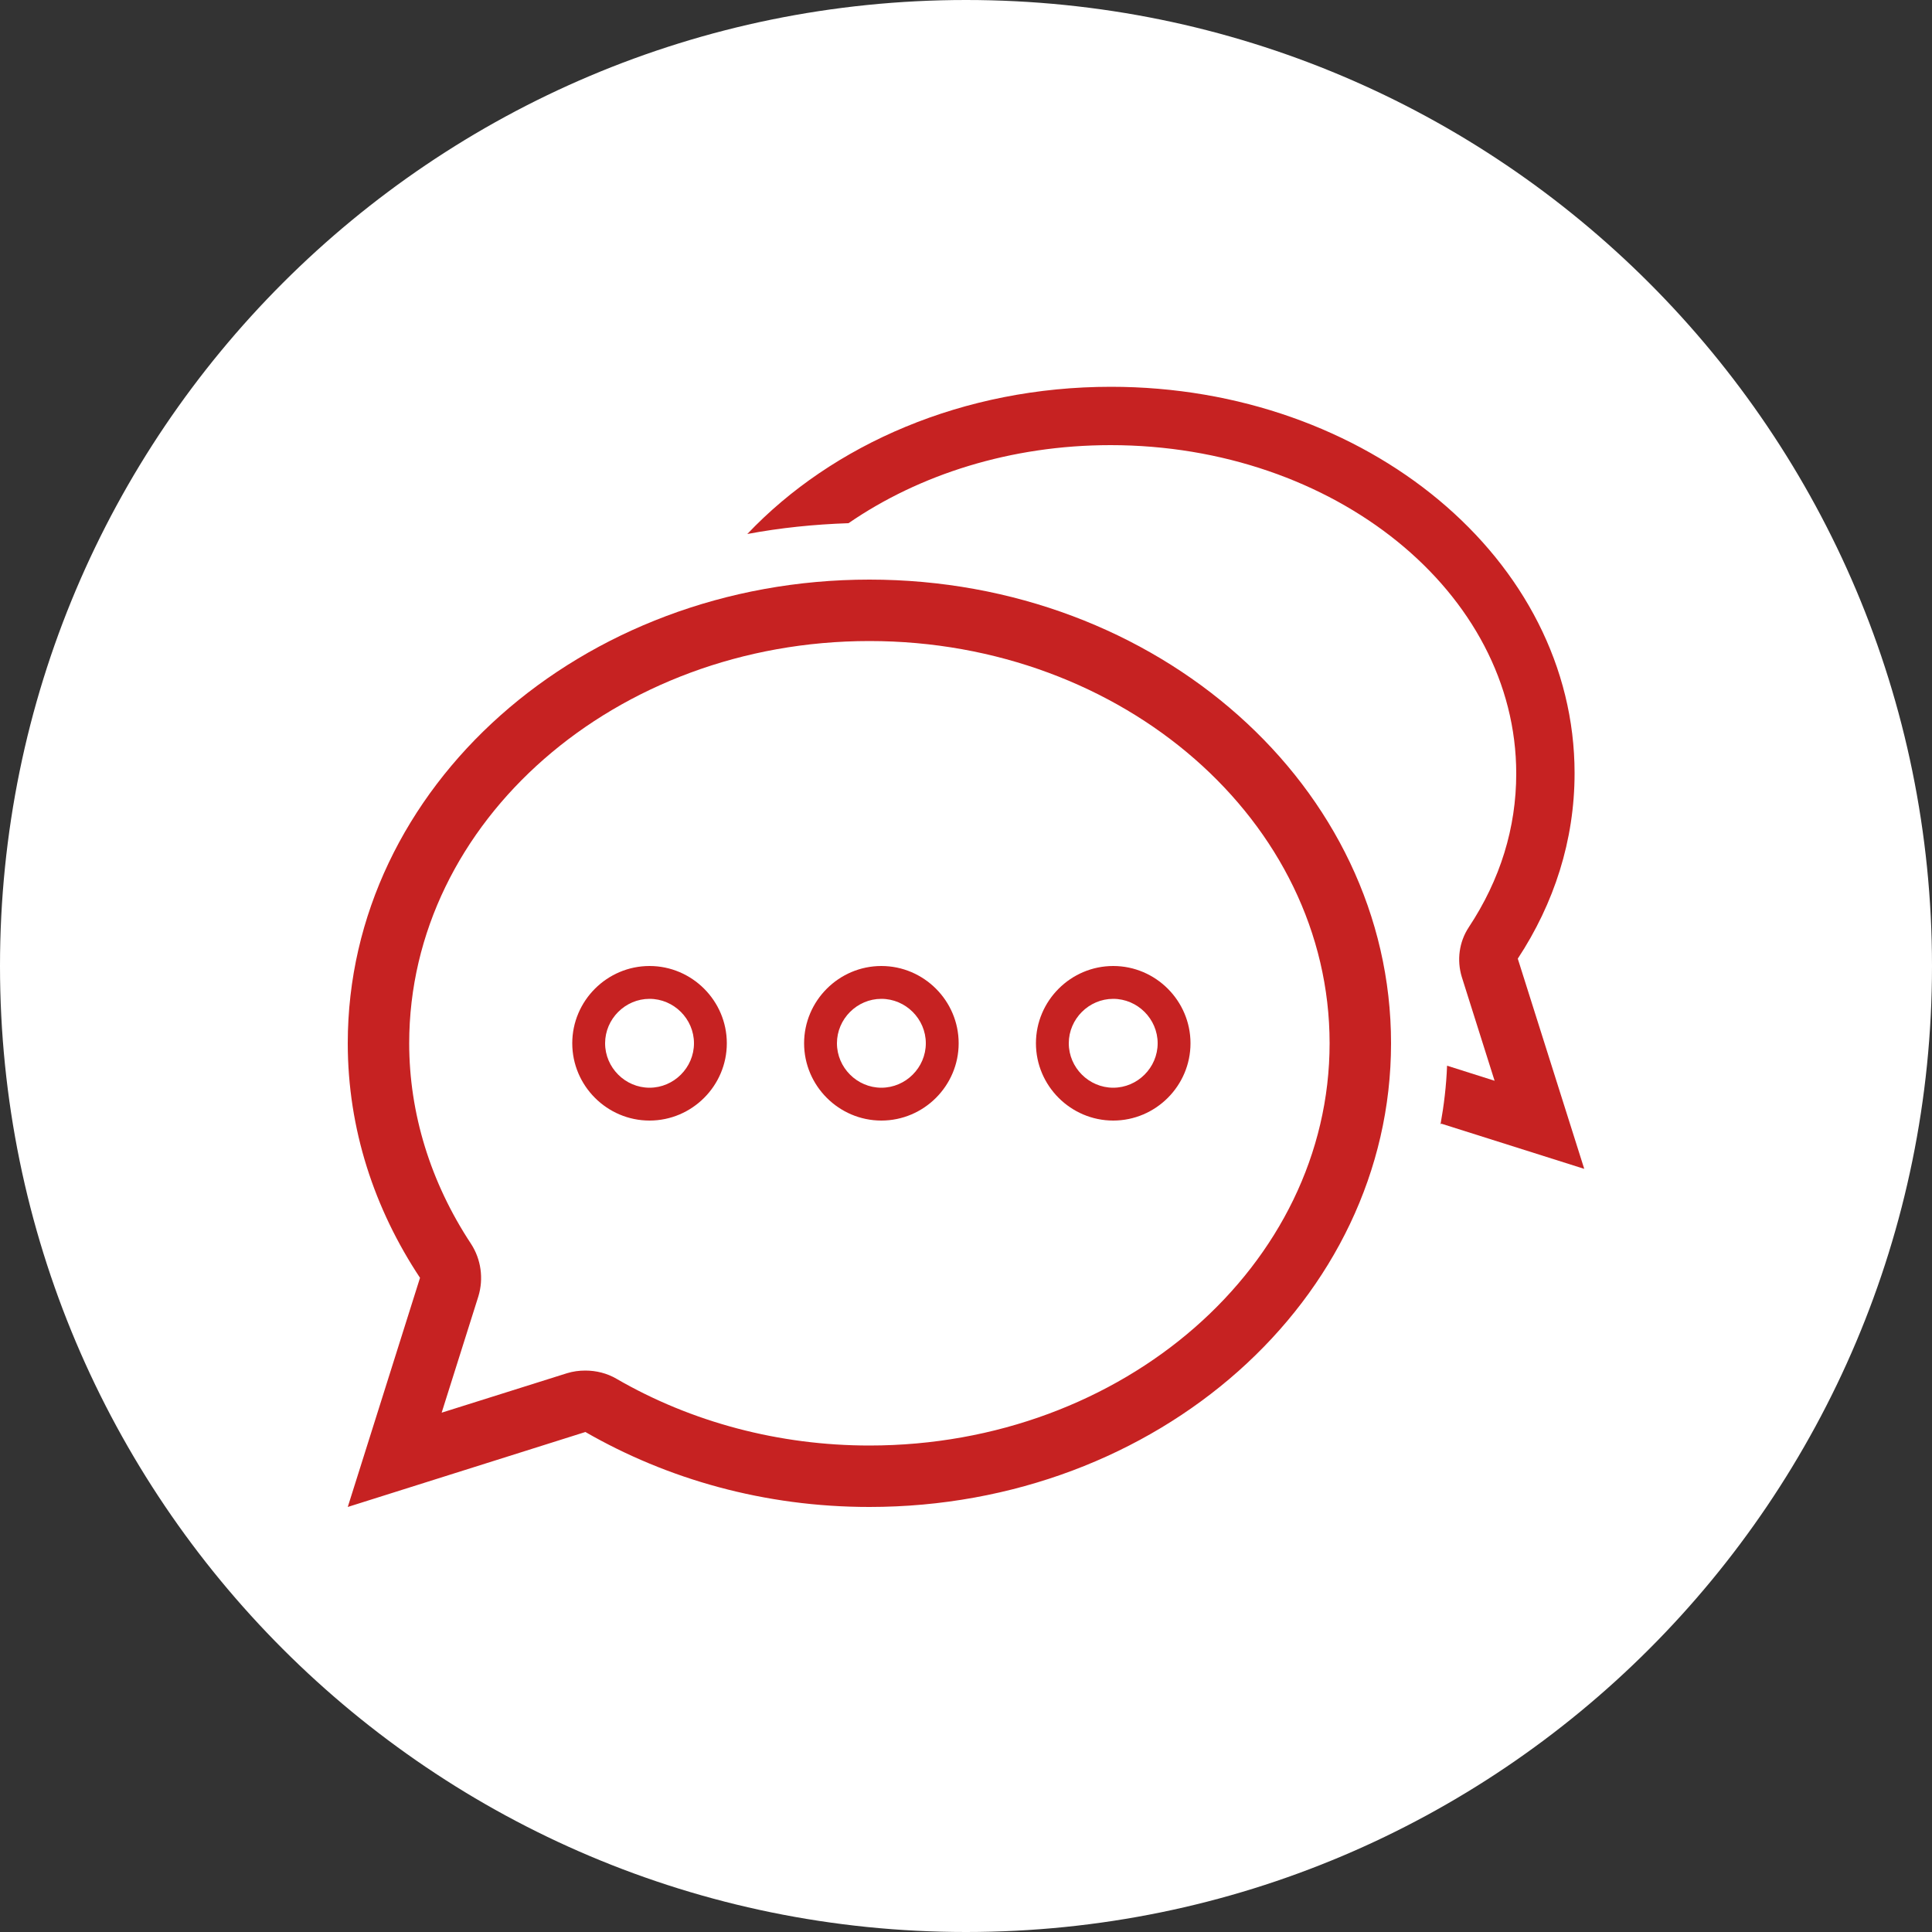
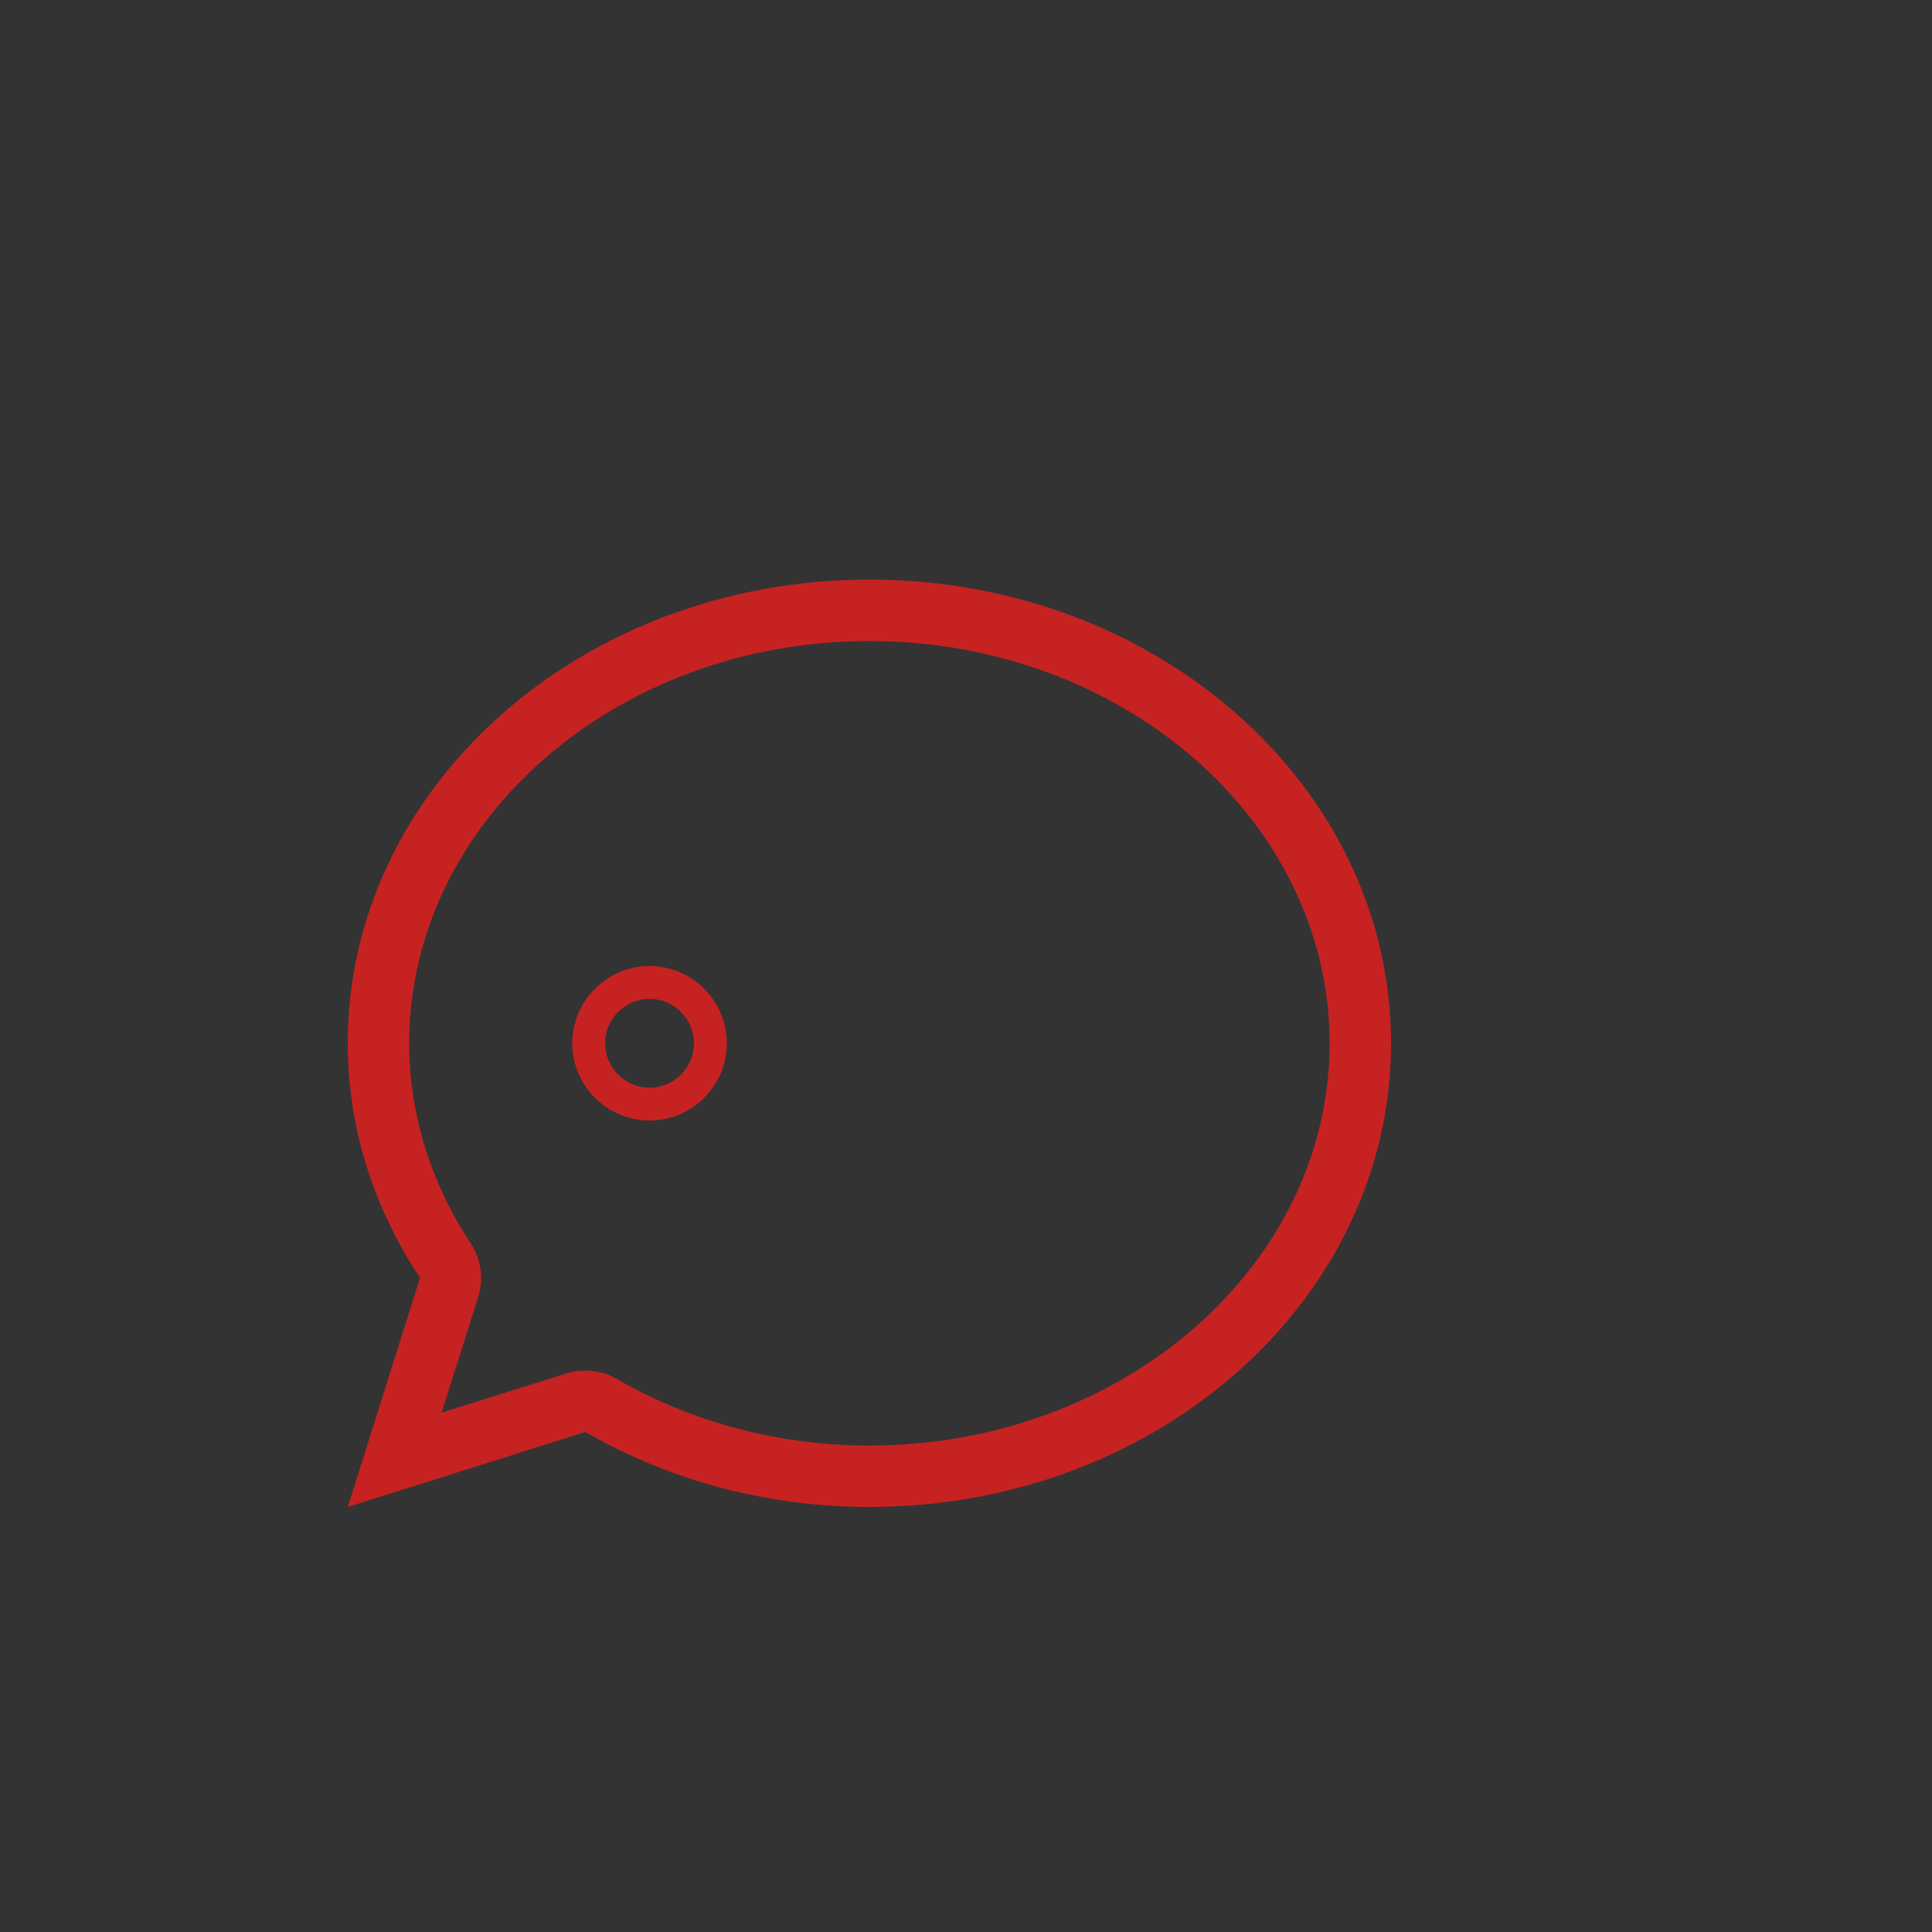
<svg xmlns="http://www.w3.org/2000/svg" id="Calque_1" data-name="Calque 1" viewBox="0 0 50 50">
  <rect x="0" y="0" width="50" height="50" fill="#333333" stroke="none" />
  <defs>
    <style>
      .cls-1 {
        fill: #fff;
      }

      .cls-2 {
        fill: #c62222;
      }
    </style>
  </defs>
-   <path class="cls-1" d="m25,0C11.19,0,0,11.19,0,25s11.19,25,25,25,25-11.19,25-25S38.81,0,25,0h0Z" />
  <g>
-     <path class="cls-2" d="m37.3,29.08l3.7,1.17-1.72-5.44c.94-1.43,1.47-3.06,1.47-4.8,0-5.52-5.37-10-12-10-3.82,0-7.21,1.49-9.41,3.81.85-.16,1.73-.25,2.62-.28,1.83-1.26,4.2-2.02,6.78-2.02,5.79,0,10.5,3.81,10.5,8.5,0,1.4-.41,2.74-1.23,3.98-.25.38-.31.85-.18,1.28l.85,2.69-1.23-.39c-.02.52-.08,1.02-.17,1.52Z" />
    <path class="cls-2" d="m22.5,15c-7.46,0-13.5,5.37-13.5,12,0,2.22.69,4.29,1.87,6.07l-1.87,5.93,6.15-1.94c2.12,1.22,4.63,1.94,7.35,1.94,7.46,0,13.5-5.37,13.5-12s-6.04-12-13.5-12Zm0,22.41c-2.33,0-4.6-.6-6.55-1.73-.24-.14-.52-.21-.8-.21-.16,0-.32.02-.48.07l-3.24,1.02.95-3.01c.14-.46.07-.96-.19-1.36-1.05-1.59-1.6-3.38-1.6-5.19,0-5.74,5.34-10.41,11.91-10.41s11.91,4.67,11.91,10.41-5.34,10.41-11.91,10.41Z" />
    <path class="cls-2" d="m16.81,25c-1.1,0-2,.9-2,2s.9,2,2,2,2-.9,2-2-.9-2-2-2Zm0,3.15c-.63,0-1.15-.52-1.15-1.15s.52-1.15,1.15-1.15,1.15.52,1.15,1.15-.52,1.15-1.15,1.15Z" />
-     <path class="cls-2" d="m22.81,25c-1.1,0-2,.9-2,2s.9,2,2,2,2-.9,2-2-.9-2-2-2Zm0,3.15c-.63,0-1.15-.52-1.15-1.15s.52-1.15,1.15-1.15,1.15.52,1.15,1.15-.52,1.15-1.15,1.15Z" />
-     <path class="cls-2" d="m28.81,25c-1.1,0-2,.9-2,2s.9,2,2,2,2-.9,2-2-.9-2-2-2Zm0,3.15c-.63,0-1.15-.52-1.15-1.15s.52-1.15,1.15-1.15,1.15.52,1.15,1.15-.52,1.15-1.15,1.15Z" />
  </g>
</svg>